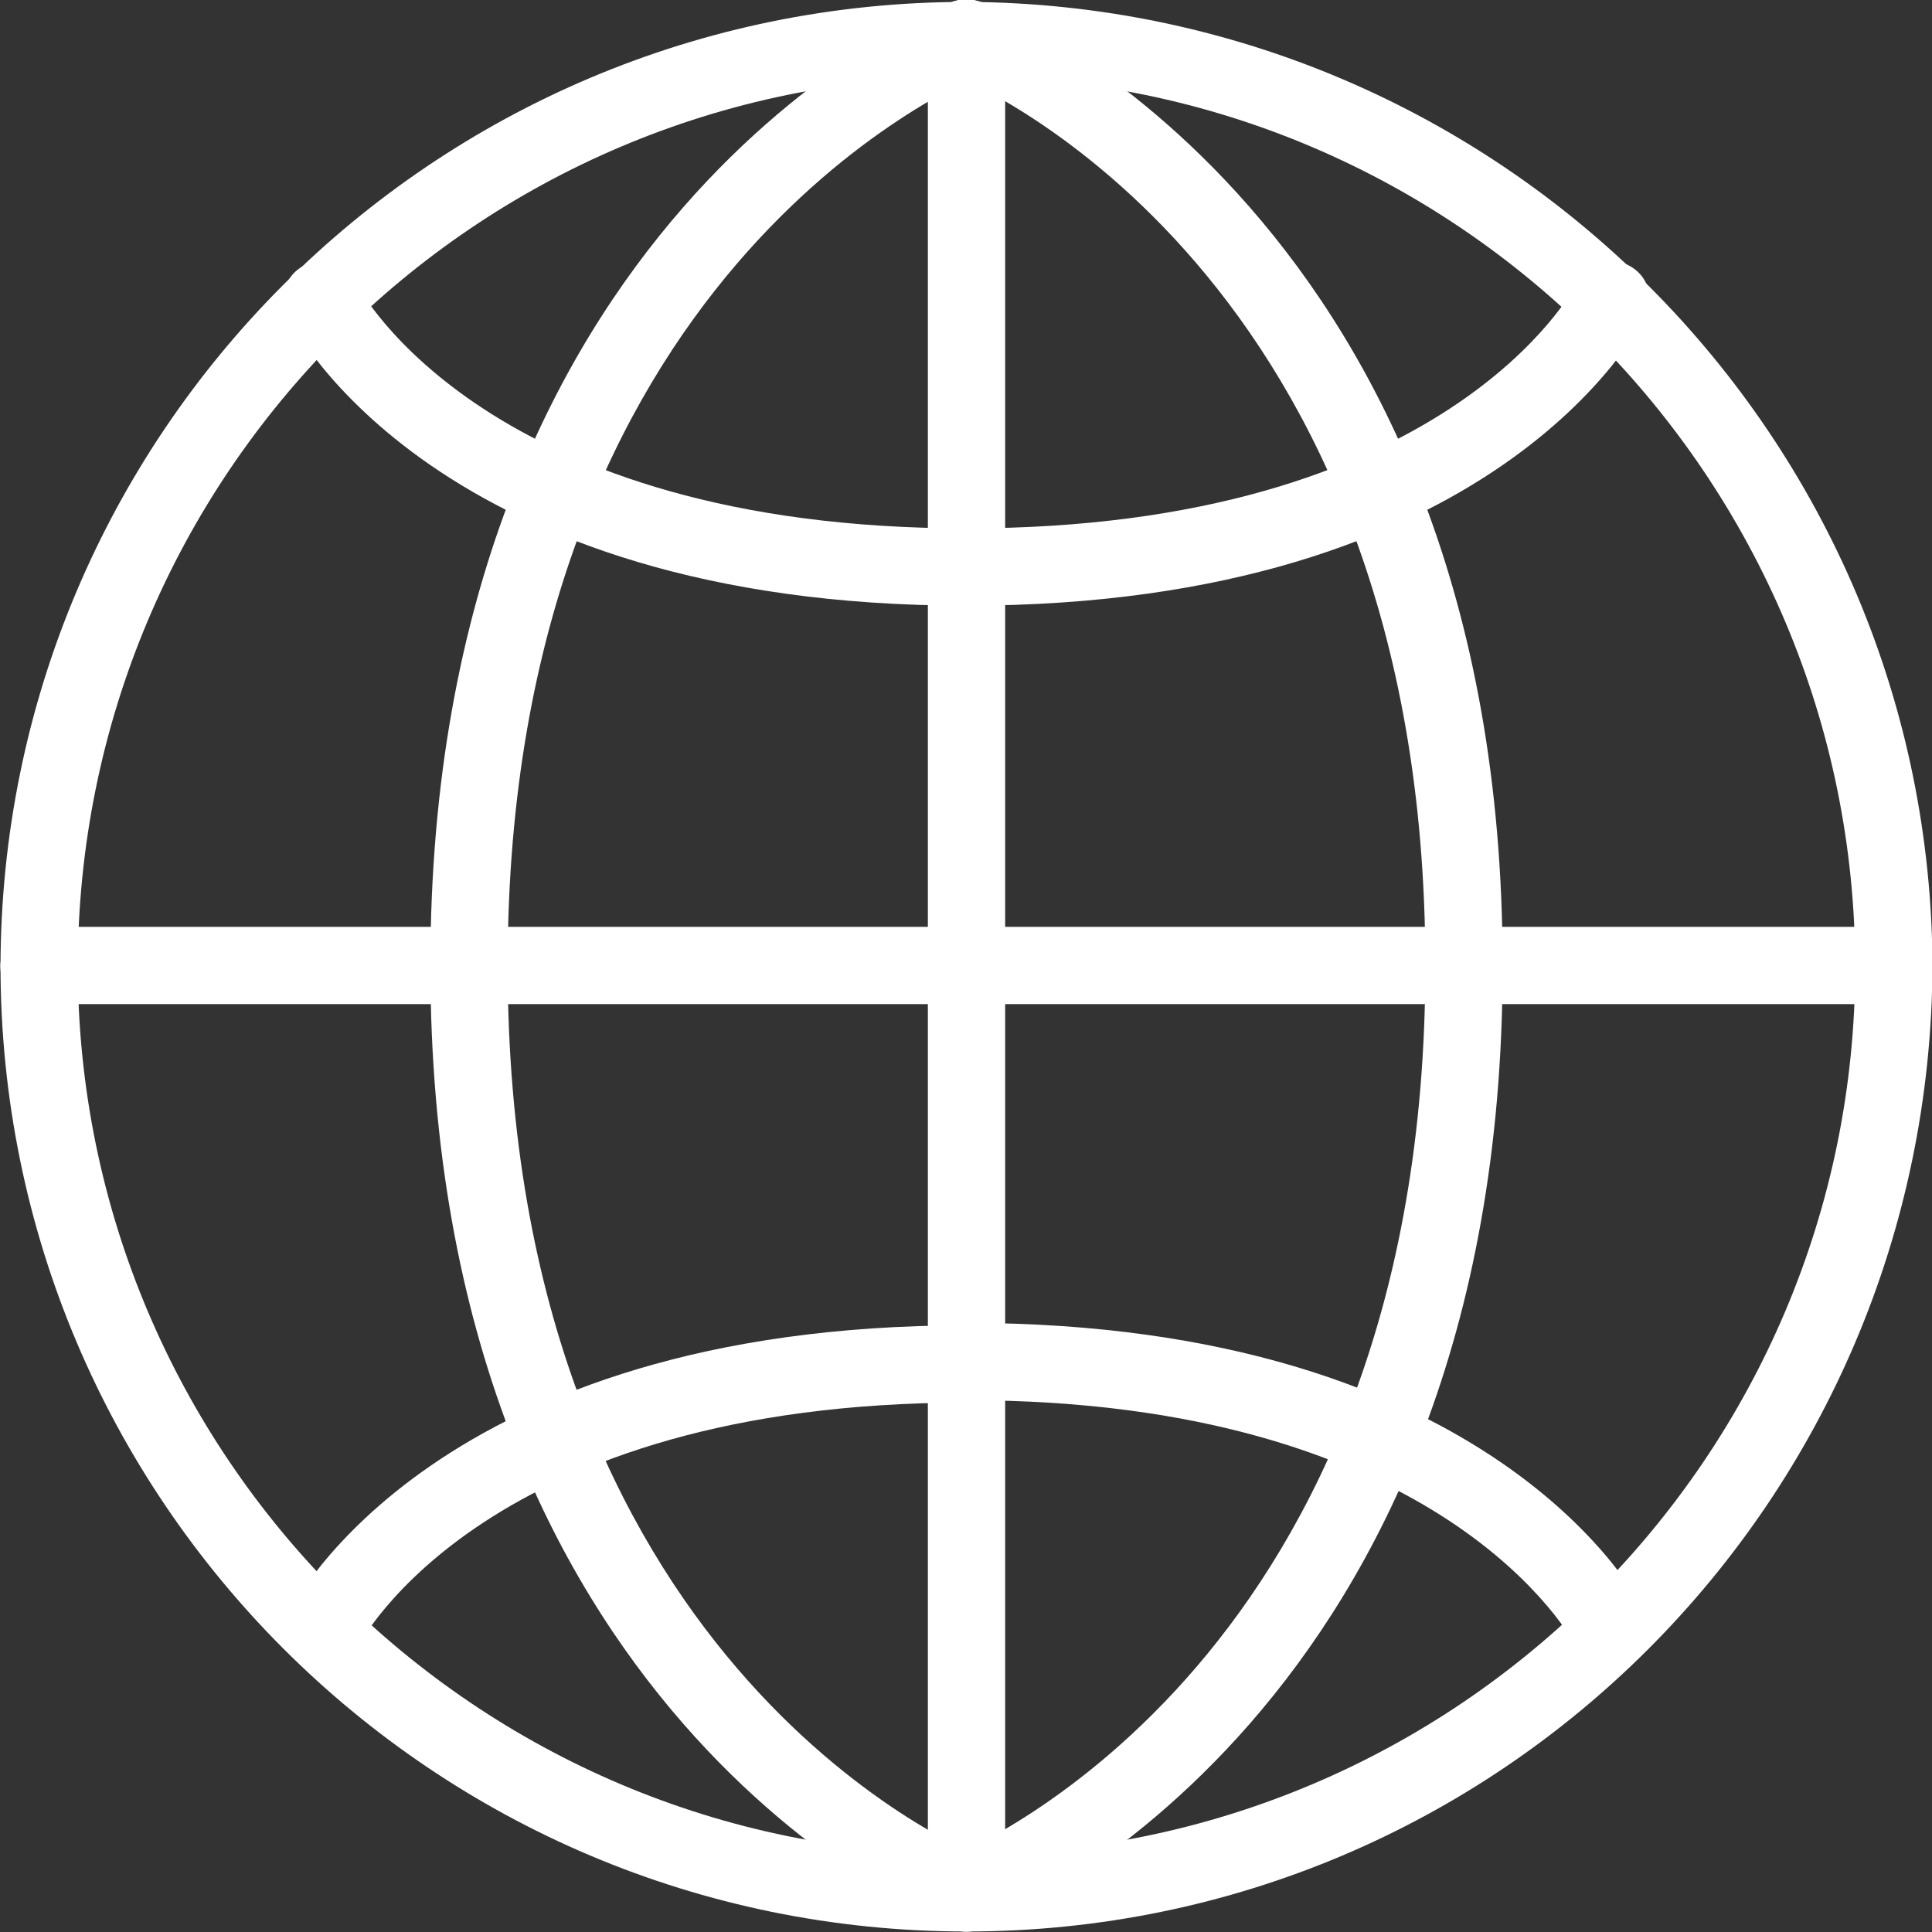
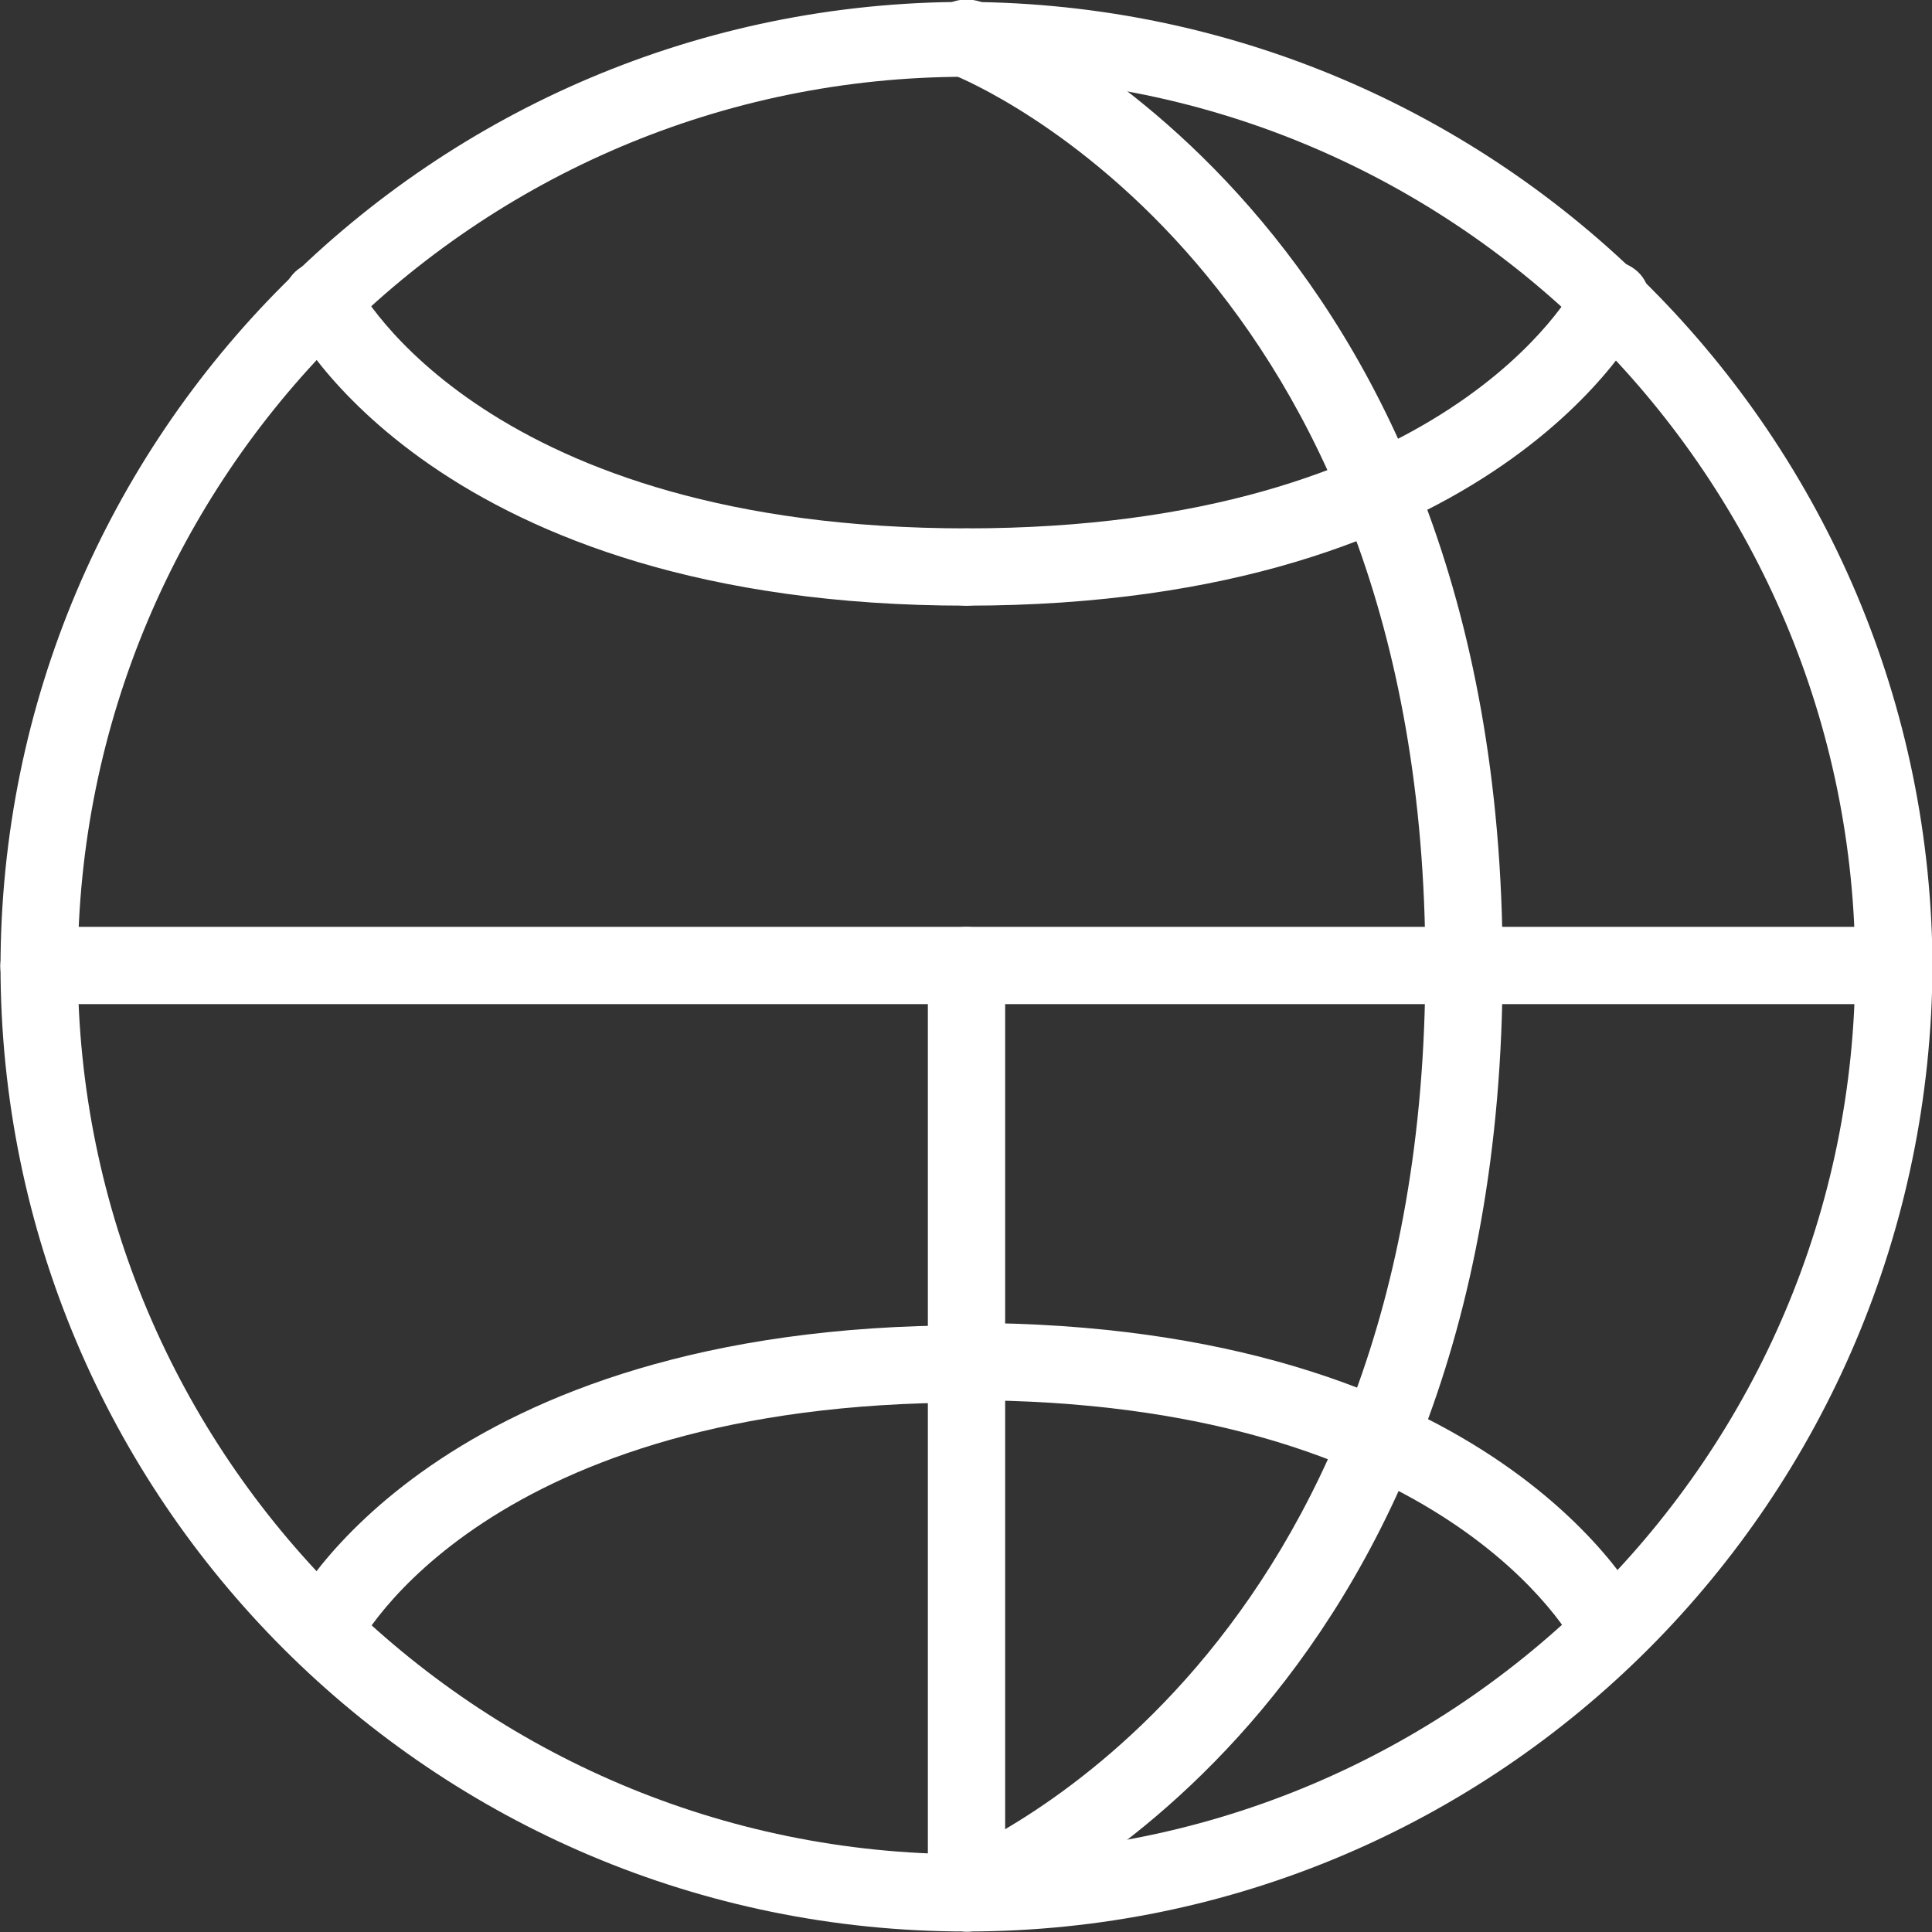
<svg xmlns="http://www.w3.org/2000/svg" version="1.1" id="레이어_1" x="0px" y="0px" viewBox="0 0 80 80" style="enable-background:new 0 0 80 80;" xml:space="preserve">
  <rect x="0" y="0" width="80" height="80" fill="#333333" stroke="none" />
  <style type="text/css">
	.st0{fill:#FFFFFF;}
	.st1{fill:#FFFFFF;stroke:#707070;stroke-width:1.8;stroke-linecap:round;stroke-linejoin:round;}
	.st2{fill:#FFFFFF;stroke:#707070;stroke-width:1.8;}
</style>
  <g id="그룹_341" transform="translate(81.221 -959.421)">
    <g id="그룹_340">
      <g id="그룹_339">
        <path id="패스_300" class="st0" d="M-2.8,1001h-76.8c-0.9,0-1.6-0.7-1.6-1.6l0,0c0-0.9,0.7-1.6,1.6-1.6c0,0,0,0,0,0h76.8     c0.9,0,1.6,0.7,1.6,1.6l0,0C-1.2,1000.3-1.9,1001-2.8,1001C-2.8,1001-2.8,1001-2.8,1001z" />
-         <path id="패스_301" class="st0" d="M-41.2,1001c-0.9,0-1.6-0.7-1.6-1.6l0,0V961c0-0.9,0.7-1.6,1.6-1.6c0,0,0,0,0,0     c0.9,0,1.6,0.7,1.6,1.6l0,0v38.4C-39.6,1000.3-40.3,1001-41.2,1001C-41.2,1001-41.2,1001-41.2,1001z" />
-         <path id="패스_302" class="st0" d="M-2.8,1001.1L-2.8,1001.1c-0.9,0-1.6-0.7-1.6-1.6l0,0c0-20.3-16.5-36.9-36.8-36.9     c-20.3,0-36.8,16.5-36.8,36.9c0,0.9-0.7,1.6-1.6,1.6c0,0,0,0,0,0c-0.9,0-1.6-0.7-1.6-1.6l0,0c0-22.1,17.9-40,40-40     c22.1,0.1,40,18,40,40.1C-1.2,1000.4-1.9,1001.1-2.8,1001.1C-2.8,1001.1-2.8,1001.1-2.8,1001.1z" />
-         <path id="패스_303" class="st0" d="M-61.8,1001c-0.9,0-1.6-0.7-1.6-1.6l0,0c0-30.9,20.7-39.5,21.6-39.9     c0.8-0.3,1.7,0.1,2.1,0.9c0.3,0.8-0.1,1.7-0.9,2.1c-0.9,0.4-19.6,8.3-19.6,36.9C-60.2,1000.3-60.9,1001-61.8,1001     C-61.8,1001-61.8,1001-61.8,1001z" />
+         <path id="패스_302" class="st0" d="M-2.8,1001.1c-0.9,0-1.6-0.7-1.6-1.6l0,0c0-20.3-16.5-36.9-36.8-36.9     c-20.3,0-36.8,16.5-36.8,36.9c0,0.9-0.7,1.6-1.6,1.6c0,0,0,0,0,0c-0.9,0-1.6-0.7-1.6-1.6l0,0c0-22.1,17.9-40,40-40     c22.1,0.1,40,18,40,40.1C-1.2,1000.4-1.9,1001.1-2.8,1001.1C-2.8,1001.1-2.8,1001.1-2.8,1001.1z" />
        <path id="패스_258" class="st1" d="M-61.8,999.4" />
        <path id="패스_304" class="st0" d="M-20.6,1001c-0.9,0-1.6-0.7-1.6-1.6l0,0c0-28.7-18.8-36.6-19.6-36.9     c-0.8-0.3-1.2-1.2-0.9-2.1c0.3-0.8,1.2-1.2,2.1-0.9c0.9,0.4,21.6,9,21.6,39.9C-19.1,1000.3-19.8,1001-20.6,1001z" />
        <path id="패스_260" class="st1" d="M-20.6,999.4" />
        <path id="패스_305" class="st0" d="M-41.2,984.5c-21.9,0-27.9-11.5-28.1-12c-0.4-0.8-0.1-1.7,0.7-2.1c0.8-0.4,1.7-0.1,2.1,0.7     c0,0,0,0,0,0c0.2,0.4,5.5,10.2,25.3,10.2c0.9,0,1.6,0.7,1.6,1.6l0,0C-39.6,983.8-40.3,984.5-41.2,984.5     C-41.2,984.5-41.2,984.5-41.2,984.5z" />
        <path id="패스_306" class="st0" d="M-41.2,984.5c-0.9,0-1.6-0.7-1.6-1.6l0,0c0-0.9,0.7-1.6,1.6-1.6c0,0,0,0,0,0     c19.8,0,25.1-9.8,25.3-10.2c0.4-0.8,1.3-1.1,2.1-0.7c0.8,0.4,1.1,1.3,0.7,2.1C-13.3,973-19.3,984.5-41.2,984.5z" />
        <path id="패스_263" class="st2" d="M-24.6,979.6" />
        <path id="패스_307" class="st0" d="M-41.2,1039.4c-0.9,0-1.6-0.7-1.6-1.6l0,0v-38.4c0-0.9,0.7-1.6,1.6-1.6c0,0,0,0,0,0     c0.9,0,1.6,0.7,1.6,1.6l0,0v38.4C-39.6,1038.7-40.3,1039.4-41.2,1039.4z" />
        <path id="패스_308" class="st0" d="M-41.2,1039.4c-22.1,0-40-17.9-40-40c0-0.9,0.7-1.6,1.6-1.6c0,0,0,0,0,0     c0.9,0,1.6,0.7,1.6,1.6l0,0c0,20.3,16.5,36.8,36.8,36.8c20.3,0,36.8-16.5,36.8-36.8c0-0.9,0.7-1.6,1.6-1.6c0,0,0,0,0,0     c0.9,0,1.6,0.7,1.6,1.6l0,0C-1.3,1021.5-19.1,1039.4-41.2,1039.4z" />
        <path id="패스_309" class="st0" d="M-41.2,1039.4c-0.6,0-1.2-0.4-1.5-1c-0.3-0.8,0.1-1.7,0.9-2.1c0.9-0.4,19.6-8.3,19.6-36.9     c0-0.9,0.7-1.6,1.6-1.6c0,0,0,0,0,0c0.9,0,1.6,0.7,1.6,1.6l0,0c0,30.9-20.7,39.5-21.6,39.9C-40.8,1039.4-41,1039.4-41.2,1039.4z" />
        <path id="패스_266" class="st1" d="M-20.6,999.4" />
-         <path id="패스_310" class="st0" d="M-41.2,1039.4c-0.2,0-0.4,0-0.6-0.1c-0.9-0.4-21.6-9-21.6-39.9c0-0.9,0.7-1.6,1.6-1.6     c0,0,0,0,0,0c0.9,0,1.6,0.7,1.6,1.6l0,0c0,28.7,18.8,36.6,19.6,36.9c0.8,0.3,1.2,1.2,0.9,2.1C-40,1039-40.6,1039.4-41.2,1039.4z" />
        <path id="패스_268" class="st1" d="M-61.8,999.4" />
        <path id="패스_311" class="st0" d="M-14.5,1028.6c-0.6,0-1.2-0.3-1.4-0.9c-0.2-0.4-5.5-10.3-25.3-10.3c-0.9,0-1.6-0.7-1.6-1.6     l0,0c0-0.9,0.7-1.6,1.6-1.6c0,0,0,0,0,0c21.9,0,27.9,11.5,28.1,12c0.4,0.8,0.1,1.7-0.7,2.1C-14,1028.6-14.3,1028.6-14.5,1028.6z" />
        <path id="패스_312" class="st0" d="M-67.9,1028.6c-0.2,0-0.5-0.1-0.7-0.2c-0.8-0.4-1.1-1.3-0.7-2.1c0.2-0.5,6.2-12,28.1-12     c0.9,0,1.6,0.7,1.6,1.6l0,0c0,0.9-0.7,1.6-1.6,1.6c0,0,0,0,0,0c-19.8,0-25.1,9.8-25.3,10.3C-66.8,1028.3-67.3,1028.6-67.9,1028.6     z" />
        <path id="패스_271" class="st2" d="M-57.8,1019.3" />
      </g>
    </g>
  </g>
</svg>